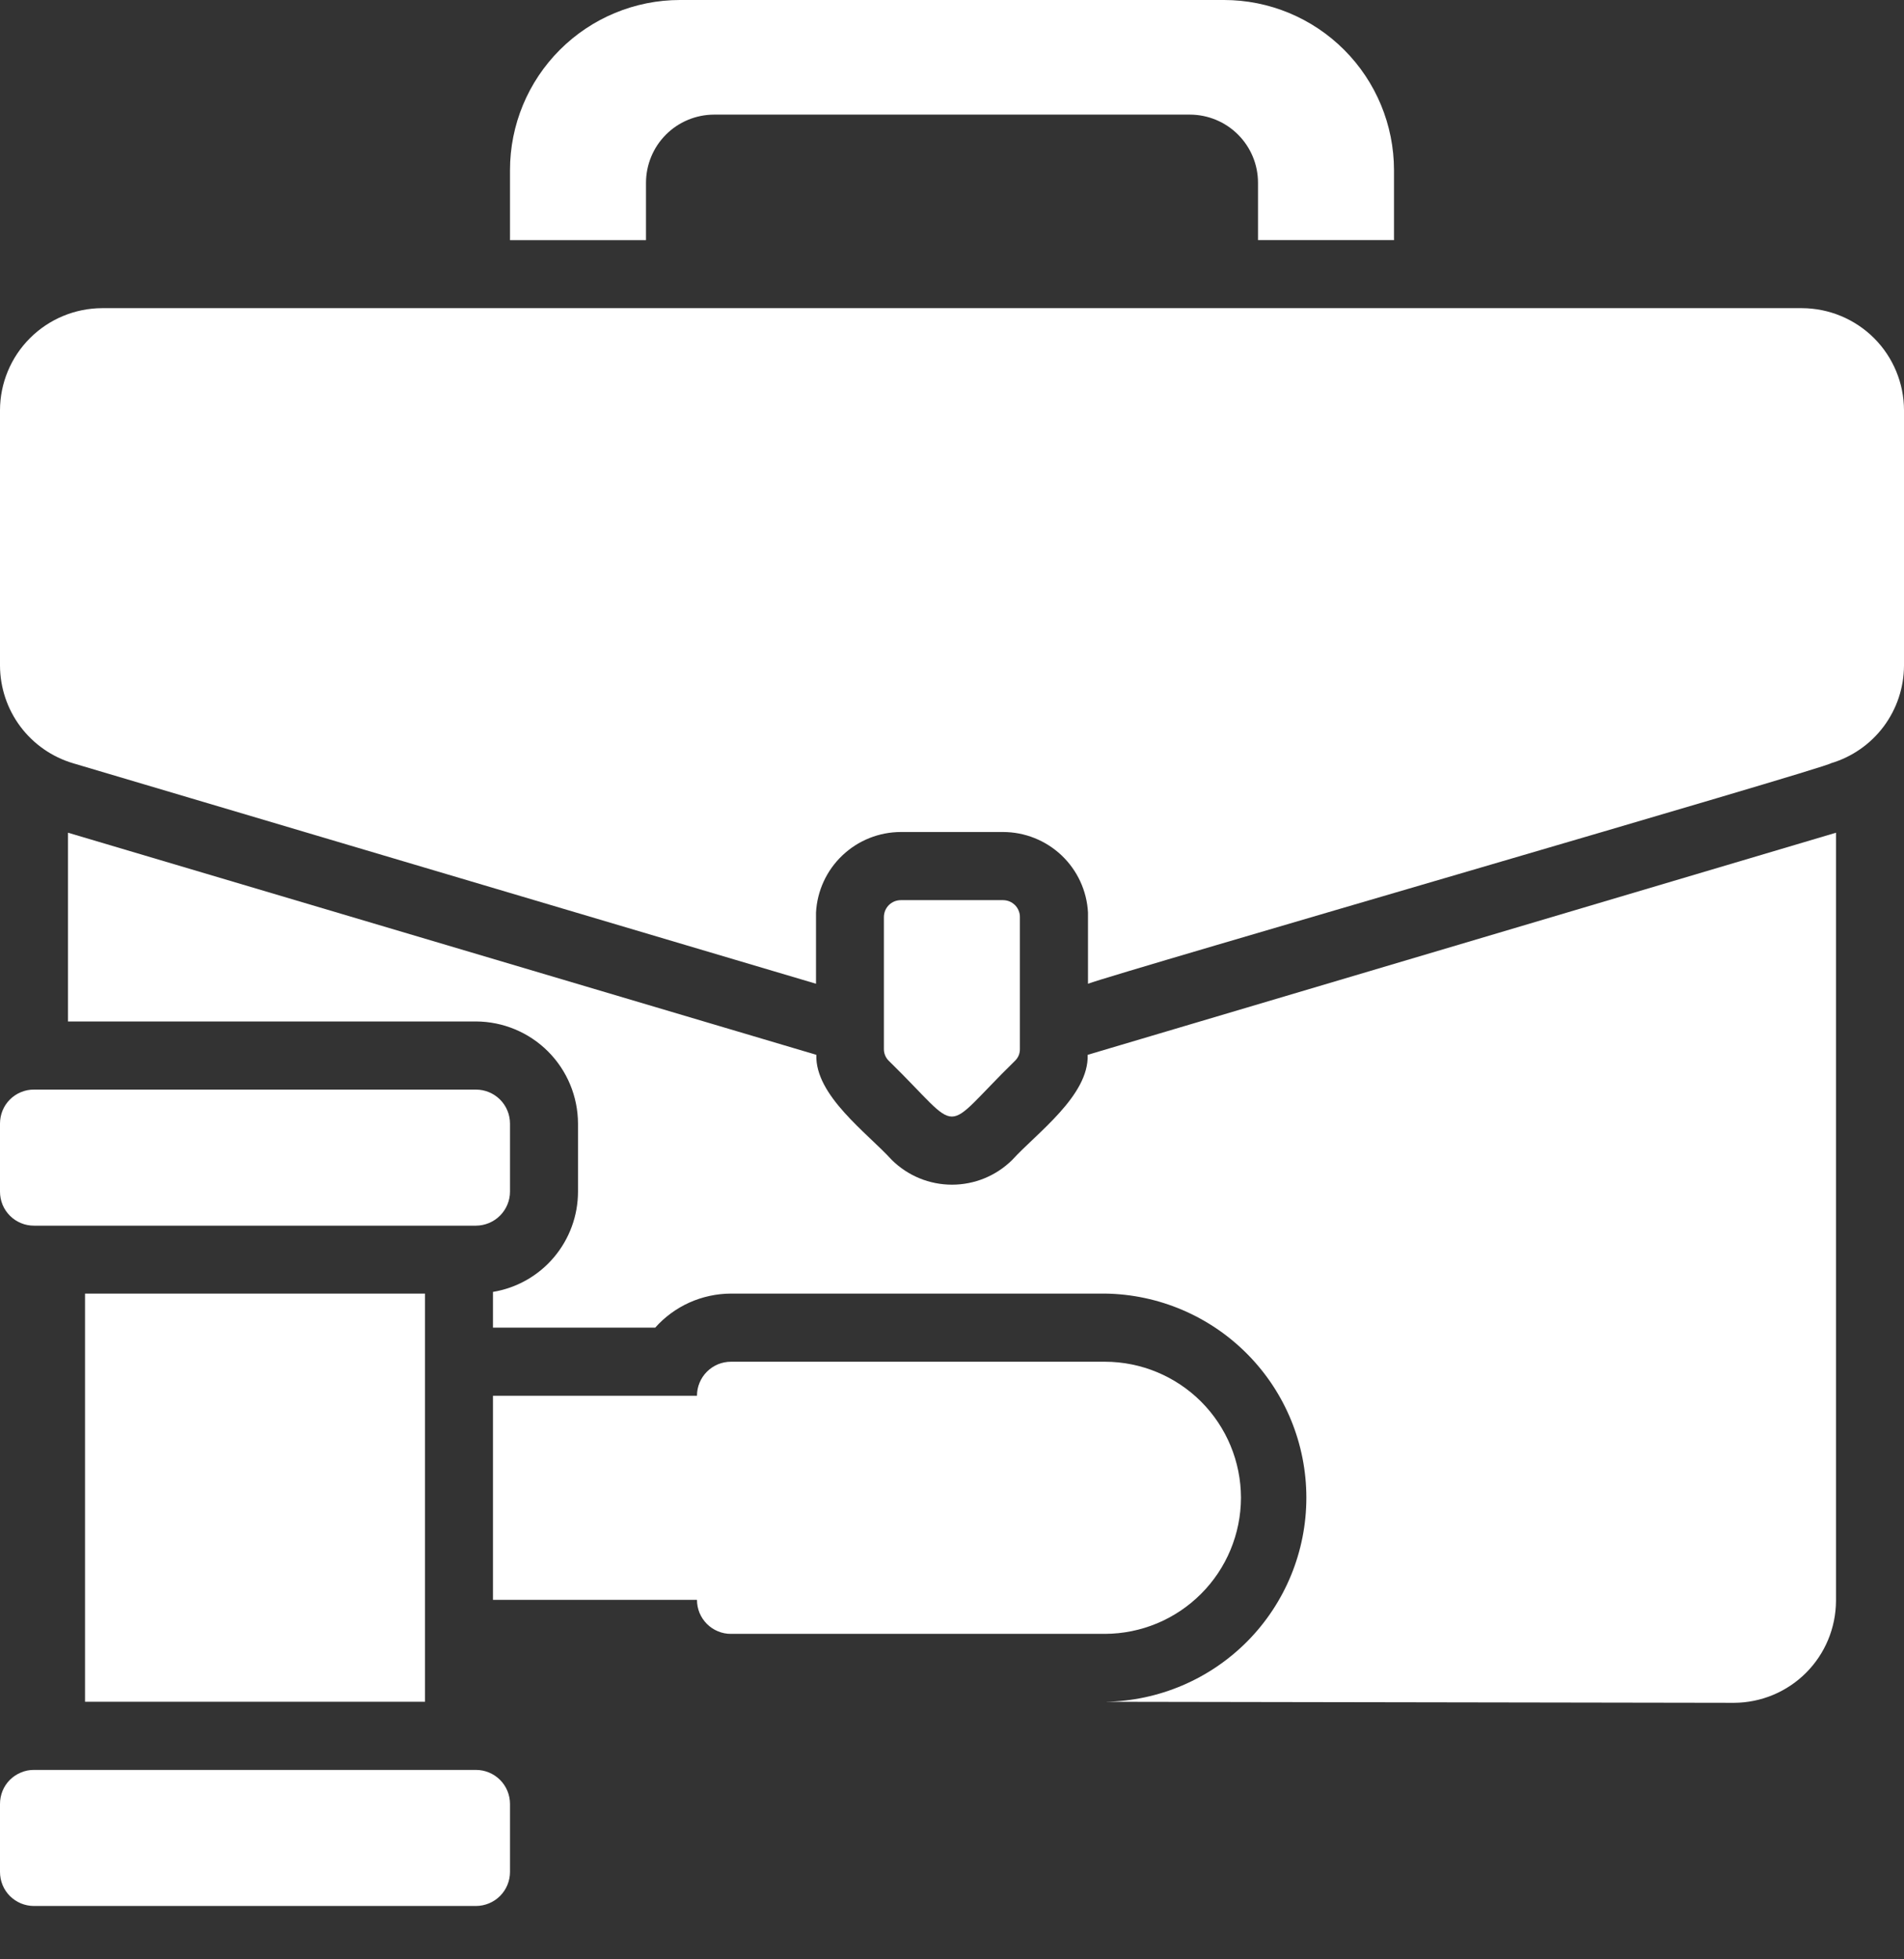
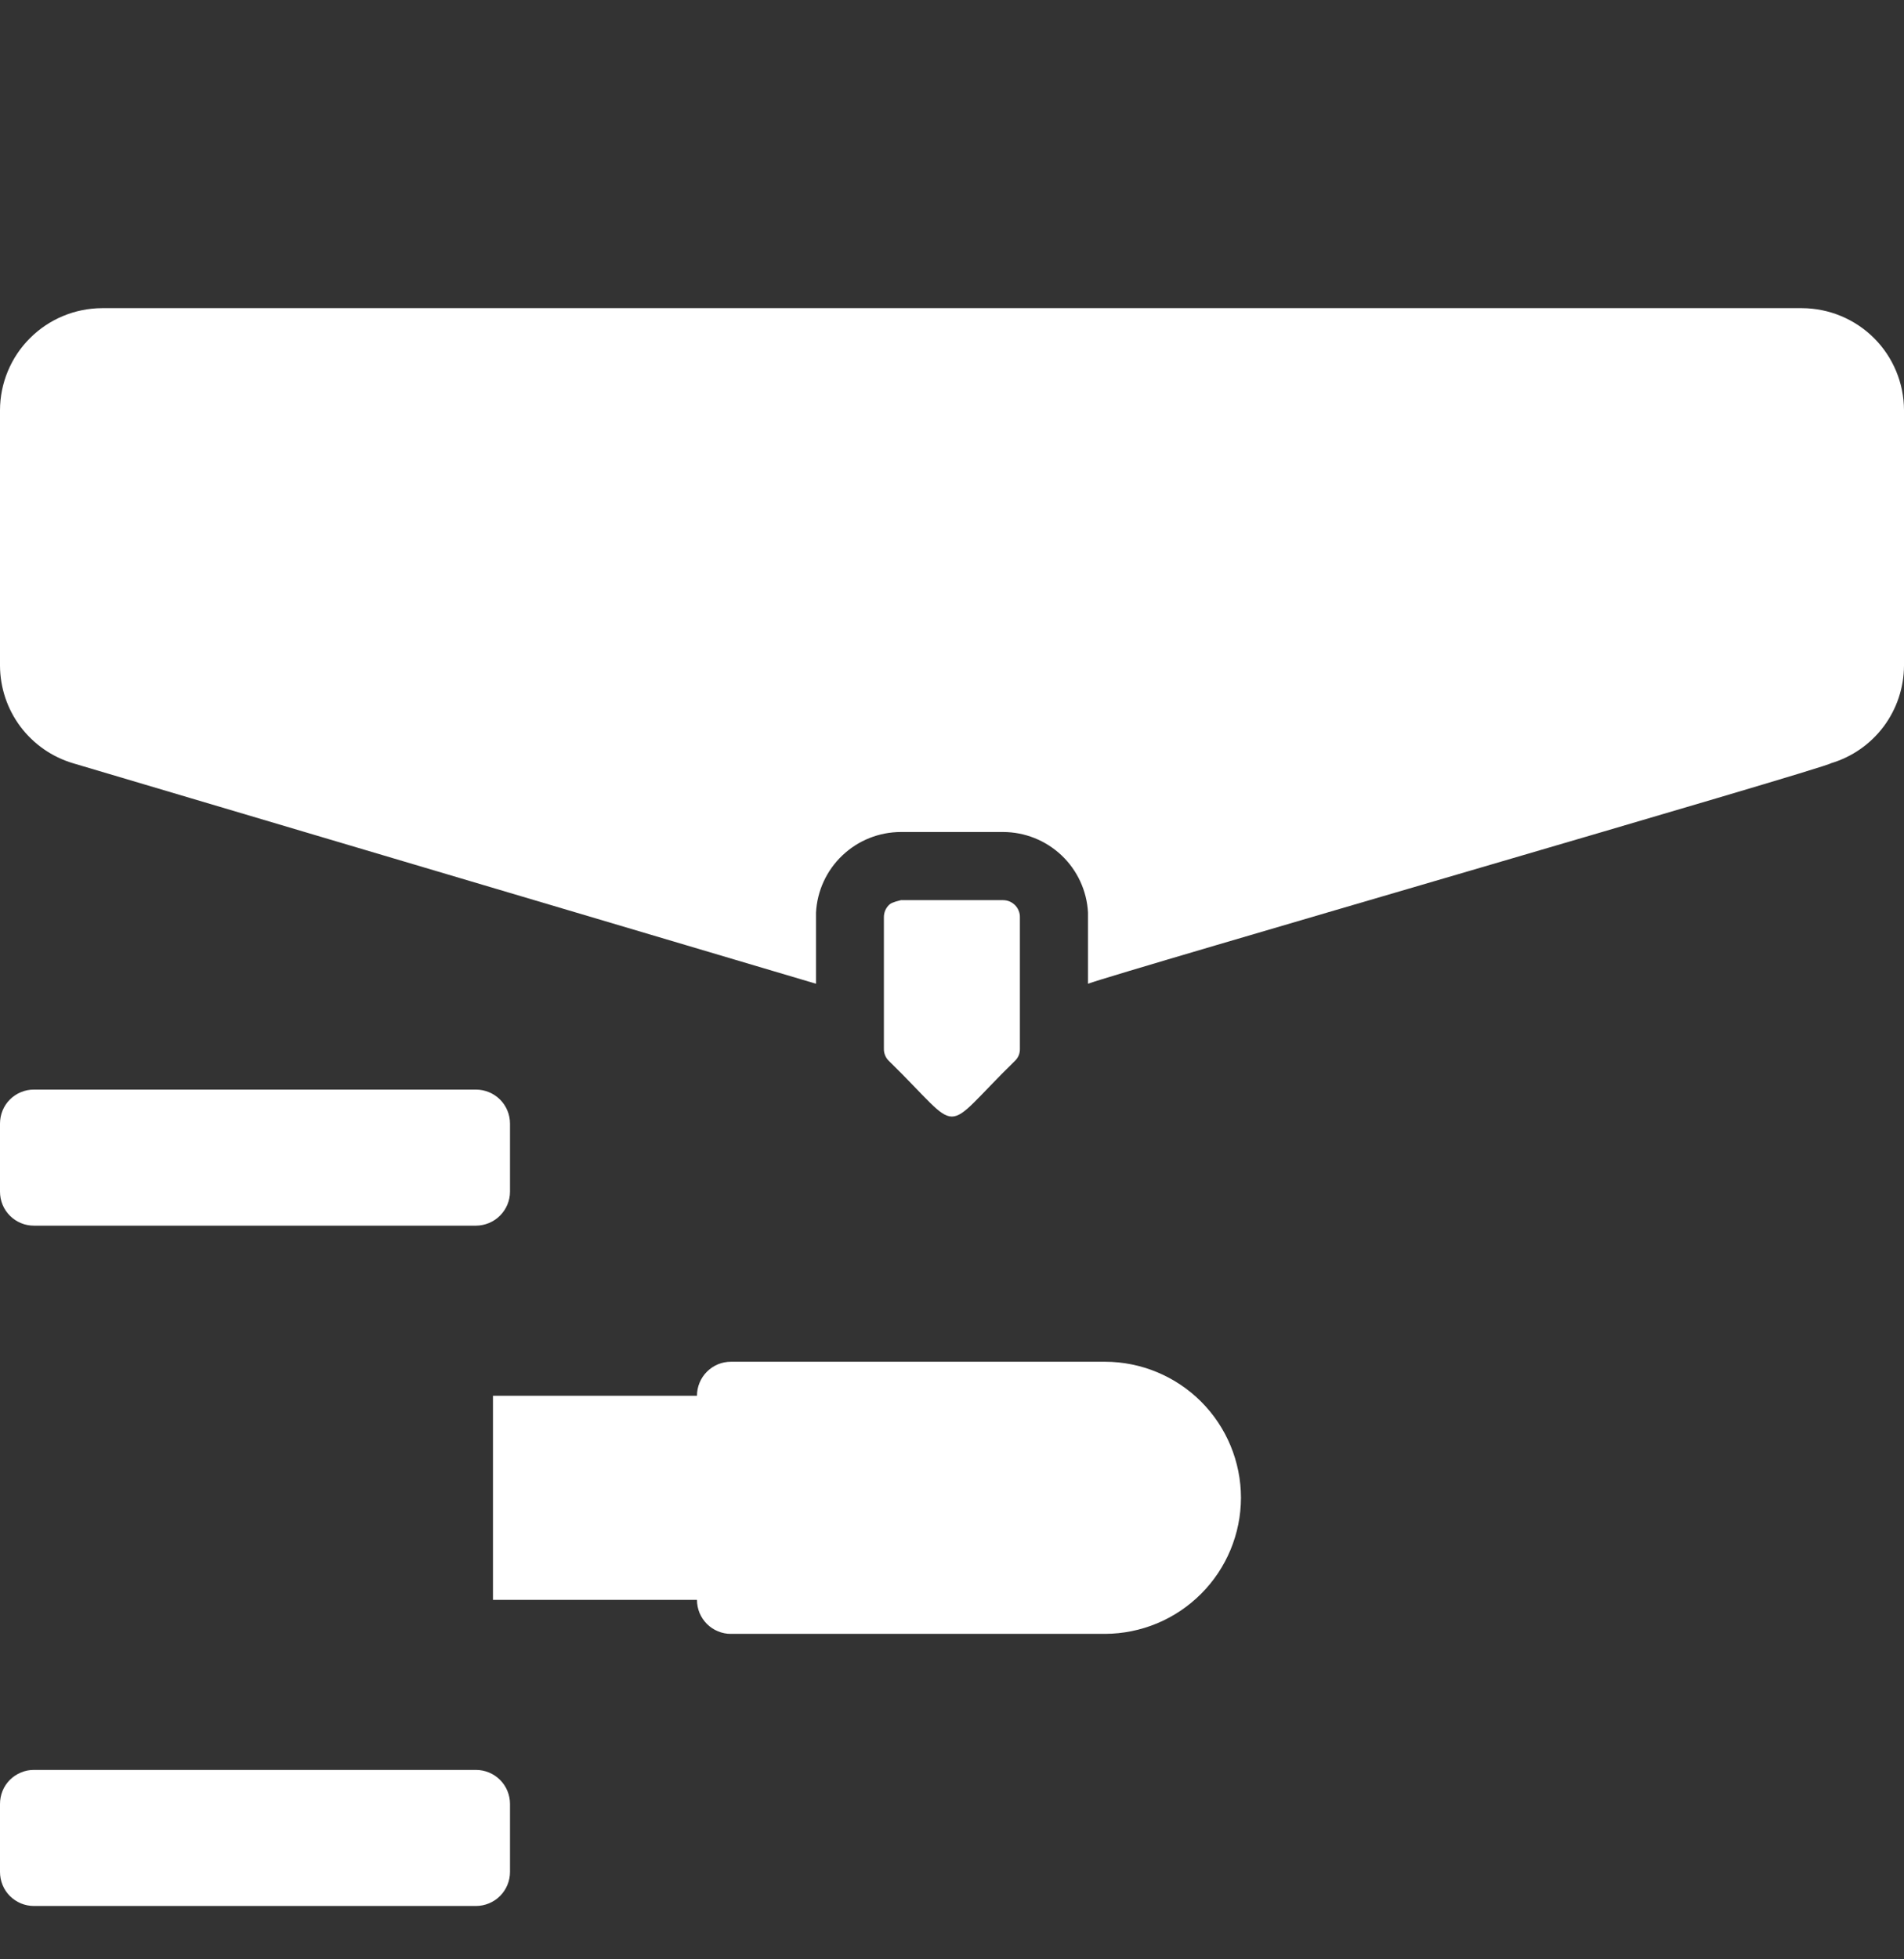
<svg xmlns="http://www.w3.org/2000/svg" width="35" height="36" viewBox="0 0 35 36" fill="none">
  <rect x="0" y="0" width="35" height="36" fill="#333333" stroke="none" />
  <path d="M33.125 5.662H1.875C1.378 5.664 0.902 5.862 0.551 6.213C0.199 6.564 0.001 7.041 0 7.537V12.231C0.002 12.635 0.133 13.027 0.375 13.35C0.617 13.673 0.957 13.909 1.344 14.024L15 18.075V16.768C15.021 16.368 15.195 15.991 15.486 15.716C15.777 15.44 16.162 15.287 16.563 15.287H18.437C18.838 15.287 19.223 15.441 19.514 15.716C19.805 15.992 19.979 16.368 20 16.768V18.075C20.521 17.877 33.603 14.101 33.656 14.024C34.043 13.909 34.383 13.673 34.625 13.35C34.867 13.027 34.998 12.635 35 12.231V7.537C34.999 7.041 34.801 6.564 34.45 6.213C34.098 5.862 33.622 5.664 33.125 5.662Z" fill="white" />
-   <path d="M18.654 19.495C18.685 19.466 18.709 19.431 18.726 19.392C18.742 19.354 18.749 19.312 18.748 19.27V16.852C18.749 16.811 18.741 16.77 18.725 16.732C18.71 16.694 18.687 16.659 18.658 16.63C18.628 16.601 18.594 16.578 18.556 16.562C18.518 16.547 18.477 16.539 18.436 16.539H16.561C16.52 16.539 16.479 16.547 16.441 16.562C16.403 16.578 16.368 16.601 16.339 16.63C16.31 16.659 16.287 16.694 16.271 16.732C16.256 16.77 16.248 16.811 16.248 16.852V19.27C16.247 19.312 16.255 19.354 16.271 19.392C16.287 19.431 16.311 19.466 16.342 19.495C17.736 20.857 17.261 20.854 18.654 19.495Z" fill="white" />
-   <path d="M18.607 21.312C18.312 21.604 17.915 21.767 17.5 21.767C17.085 21.767 16.688 21.604 16.393 21.312C15.944 20.818 14.981 20.13 15.006 19.381L1.25 15.3V18.768H8.75C9.247 18.77 9.723 18.968 10.074 19.319C10.425 19.67 10.623 20.146 10.625 20.643V21.894C10.625 22.336 10.468 22.764 10.182 23.102C9.896 23.44 9.499 23.665 9.062 23.737V24.394H12.044C12.219 24.197 12.434 24.04 12.674 23.932C12.914 23.825 13.174 23.769 13.437 23.768H20.313C21.299 23.781 22.24 24.182 22.933 24.884C23.626 25.585 24.014 26.532 24.014 27.518C24.014 28.504 23.626 29.451 22.933 30.153C22.24 30.854 21.299 31.255 20.313 31.268L31.875 31.287C32.372 31.285 32.848 31.087 33.199 30.736C33.55 30.385 33.748 29.909 33.75 29.412V15.3L19.994 19.381C20.019 20.131 19.056 20.819 18.607 21.312ZM11.875 3.356C11.876 3.025 12.008 2.707 12.242 2.473C12.476 2.239 12.794 2.107 13.125 2.106H21.875C22.206 2.107 22.524 2.239 22.758 2.473C22.993 2.708 23.125 3.025 23.125 3.357V4.412H25.625V3.125C25.624 2.296 25.295 1.502 24.709 0.916C24.123 0.33 23.329 0 22.5 0H12.5C11.671 0 10.877 0.33 10.291 0.916C9.705 1.502 9.375 2.296 9.375 3.125V4.413H11.875V3.356ZM1.563 23.768H7.813V31.268H1.563V23.768Z" fill="white" />
+   <path d="M18.654 19.495C18.685 19.466 18.709 19.431 18.726 19.392C18.742 19.354 18.749 19.312 18.748 19.27V16.852C18.749 16.811 18.741 16.77 18.725 16.732C18.71 16.694 18.687 16.659 18.658 16.63C18.628 16.601 18.594 16.578 18.556 16.562C18.518 16.547 18.477 16.539 18.436 16.539H16.561C16.403 16.578 16.368 16.601 16.339 16.63C16.31 16.659 16.287 16.694 16.271 16.732C16.256 16.77 16.248 16.811 16.248 16.852V19.27C16.247 19.312 16.255 19.354 16.271 19.392C16.287 19.431 16.311 19.466 16.342 19.495C17.736 20.857 17.261 20.854 18.654 19.495Z" fill="white" />
  <path d="M0.625 22.52H8.75C8.915 22.519 9.074 22.453 9.191 22.336C9.308 22.219 9.375 22.061 9.375 21.895V20.645C9.375 20.479 9.309 20.32 9.192 20.203C9.074 20.086 8.915 20.02 8.75 20.02H0.625C0.543 20.019 0.461 20.035 0.385 20.067C0.309 20.098 0.24 20.144 0.182 20.202C0.124 20.26 0.078 20.329 0.047 20.405C0.016 20.481 -0 20.563 5.04345e-06 20.645V21.895C-0 21.978 0.016 22.059 0.047 22.135C0.078 22.211 0.125 22.28 0.183 22.338C0.241 22.396 0.31 22.442 0.386 22.473C0.462 22.505 0.543 22.52 0.625 22.52L0.625 22.52ZM8.75 32.52H0.625C0.543 32.519 0.462 32.535 0.386 32.567C0.31 32.598 0.241 32.644 0.182 32.702C0.124 32.76 0.078 32.829 0.047 32.905C0.016 32.981 -0 33.063 5.04345e-06 33.145V34.394C-0 34.477 0.016 34.558 0.047 34.634C0.078 34.71 0.124 34.779 0.182 34.837C0.241 34.895 0.31 34.941 0.386 34.973C0.462 35.004 0.543 35.02 0.625 35.02H8.75C8.916 35.019 9.075 34.953 9.192 34.836C9.309 34.719 9.375 34.56 9.375 34.394V33.145C9.375 32.979 9.309 32.82 9.192 32.703C9.074 32.586 8.916 32.52 8.75 32.52ZM22.812 27.52C22.811 26.857 22.548 26.222 22.079 25.753C21.61 25.285 20.975 25.021 20.313 25.02H13.437C13.355 25.02 13.274 25.036 13.198 25.067C13.122 25.099 13.053 25.145 12.995 25.203C12.937 25.261 12.891 25.33 12.86 25.405C12.828 25.481 12.812 25.563 12.812 25.645H9.062V29.395H12.812C12.812 29.477 12.828 29.559 12.859 29.635C12.891 29.711 12.937 29.78 12.995 29.838C13.053 29.896 13.122 29.942 13.198 29.973C13.274 30.005 13.356 30.021 13.438 30.02H20.313C20.975 30.018 21.61 29.754 22.078 29.285C22.547 28.817 22.81 28.182 22.812 27.52Z" fill="white" />
</svg>